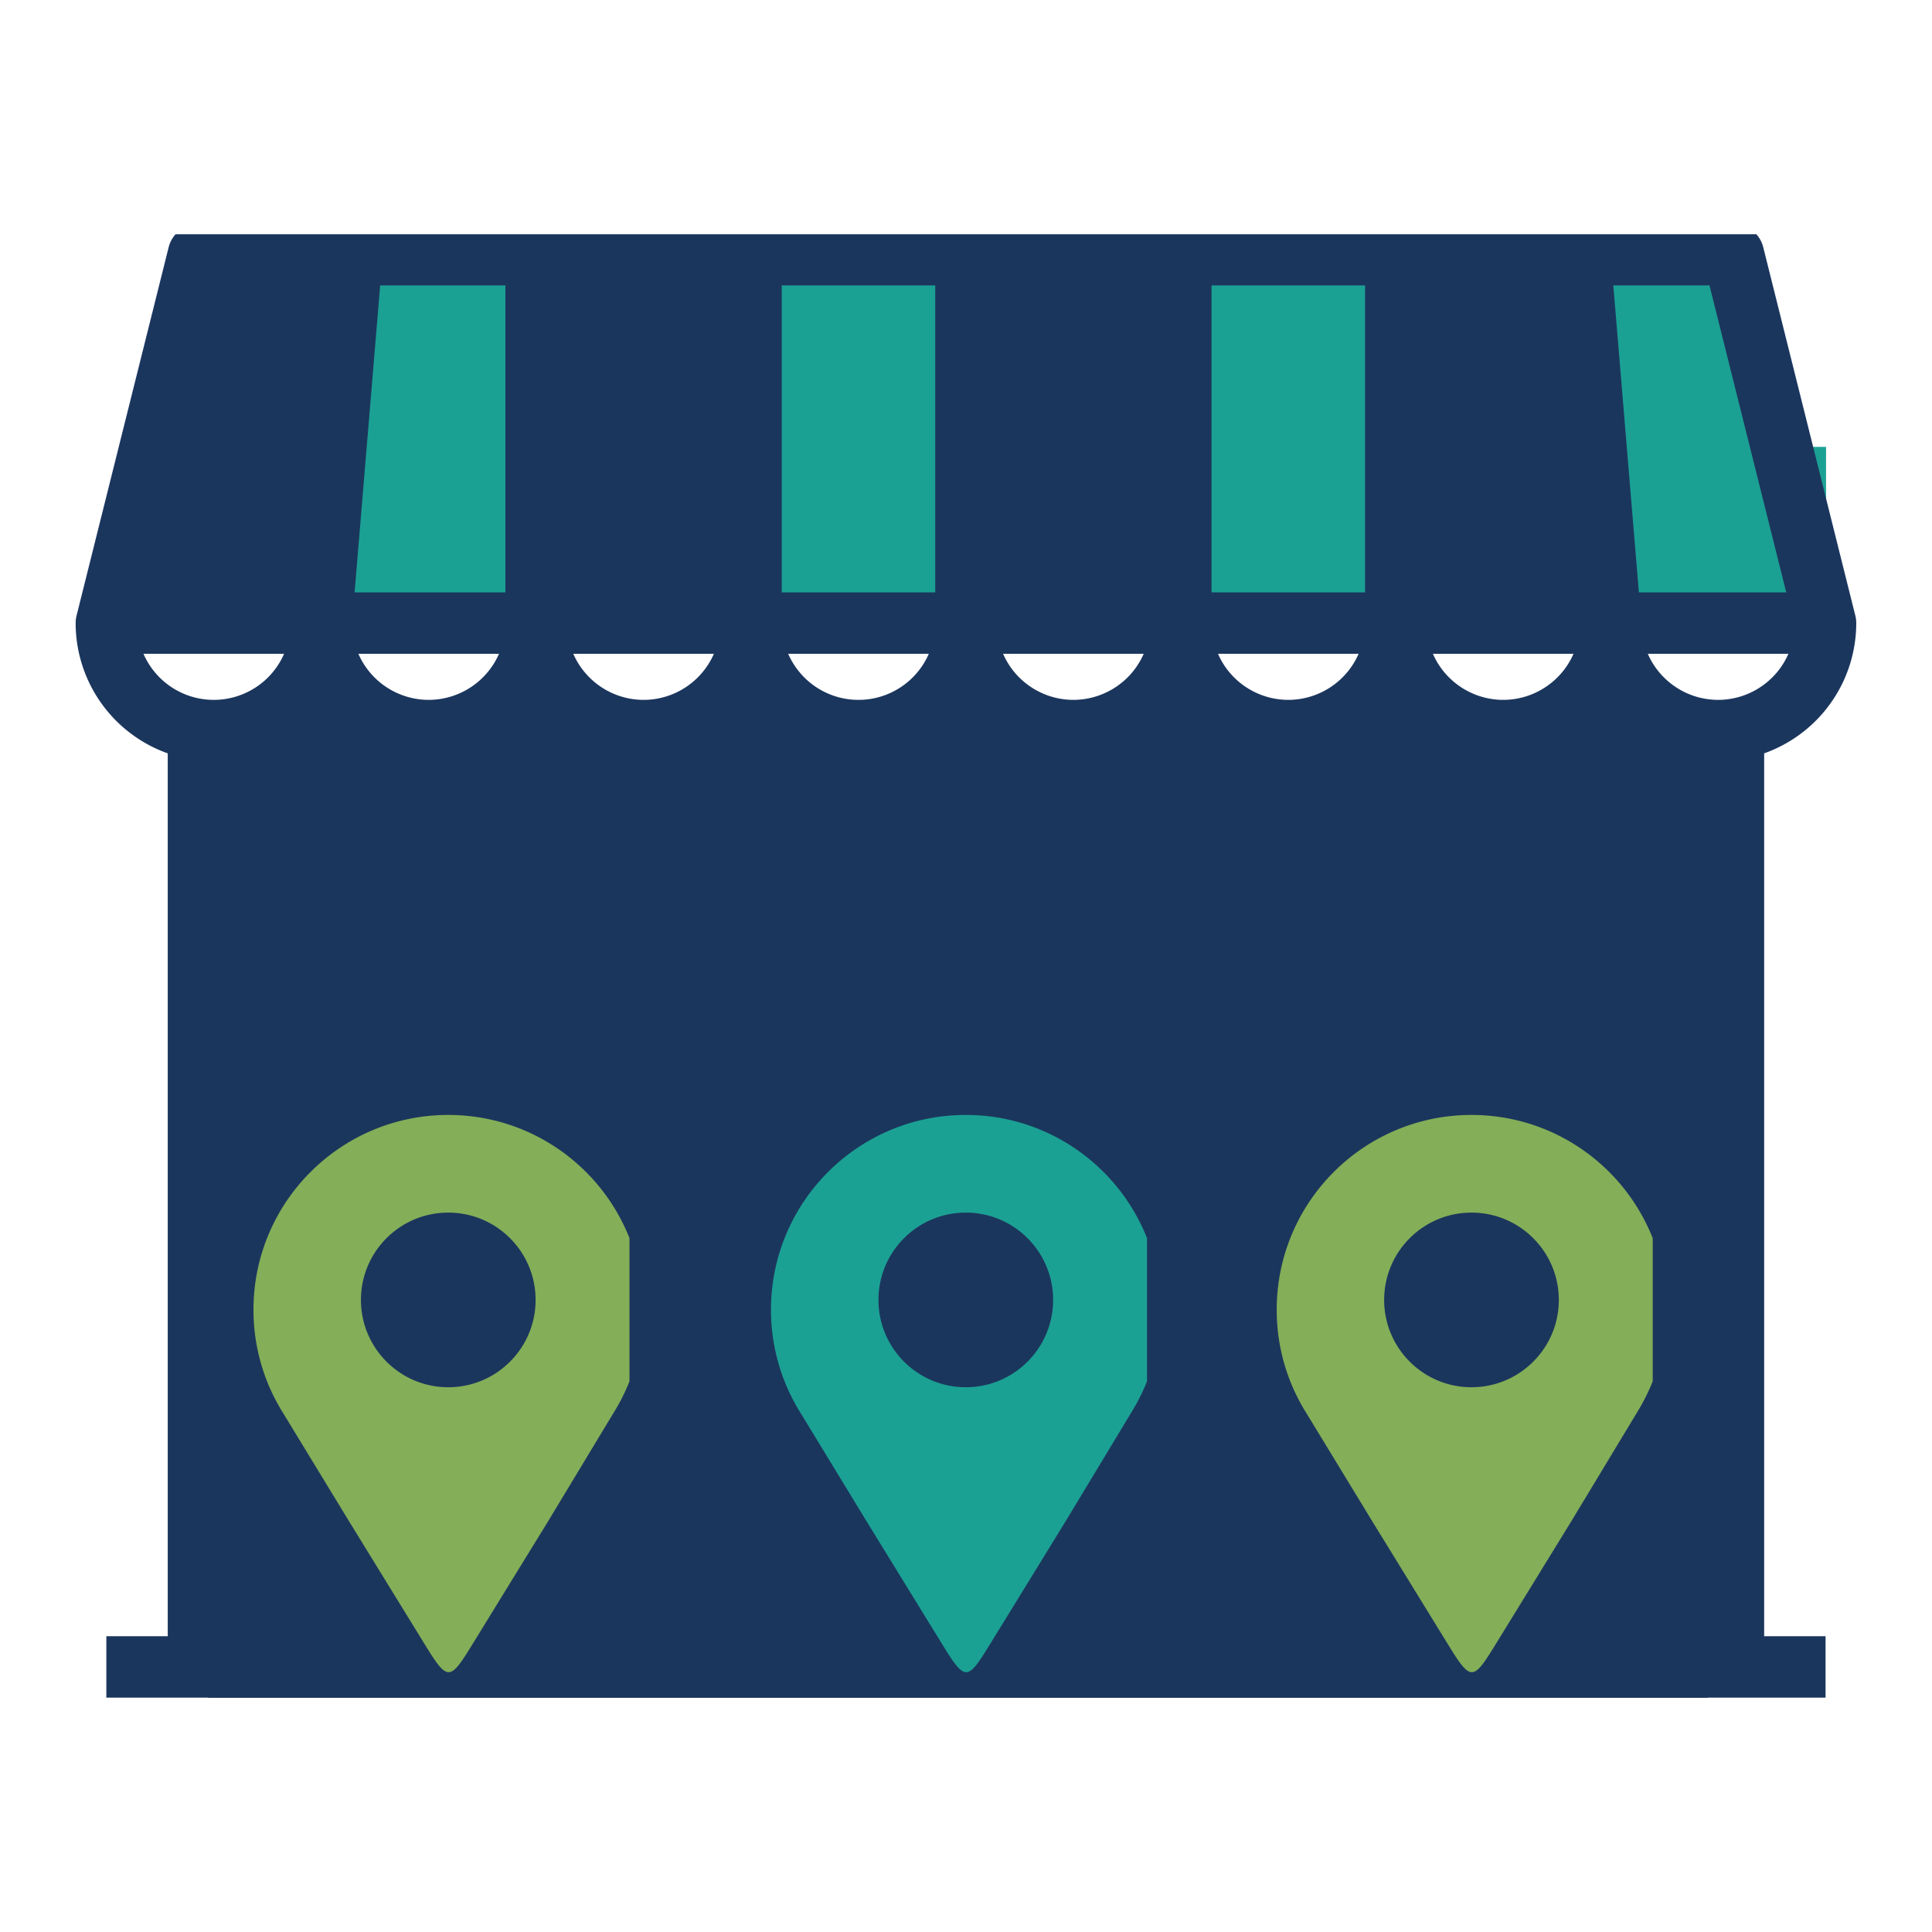
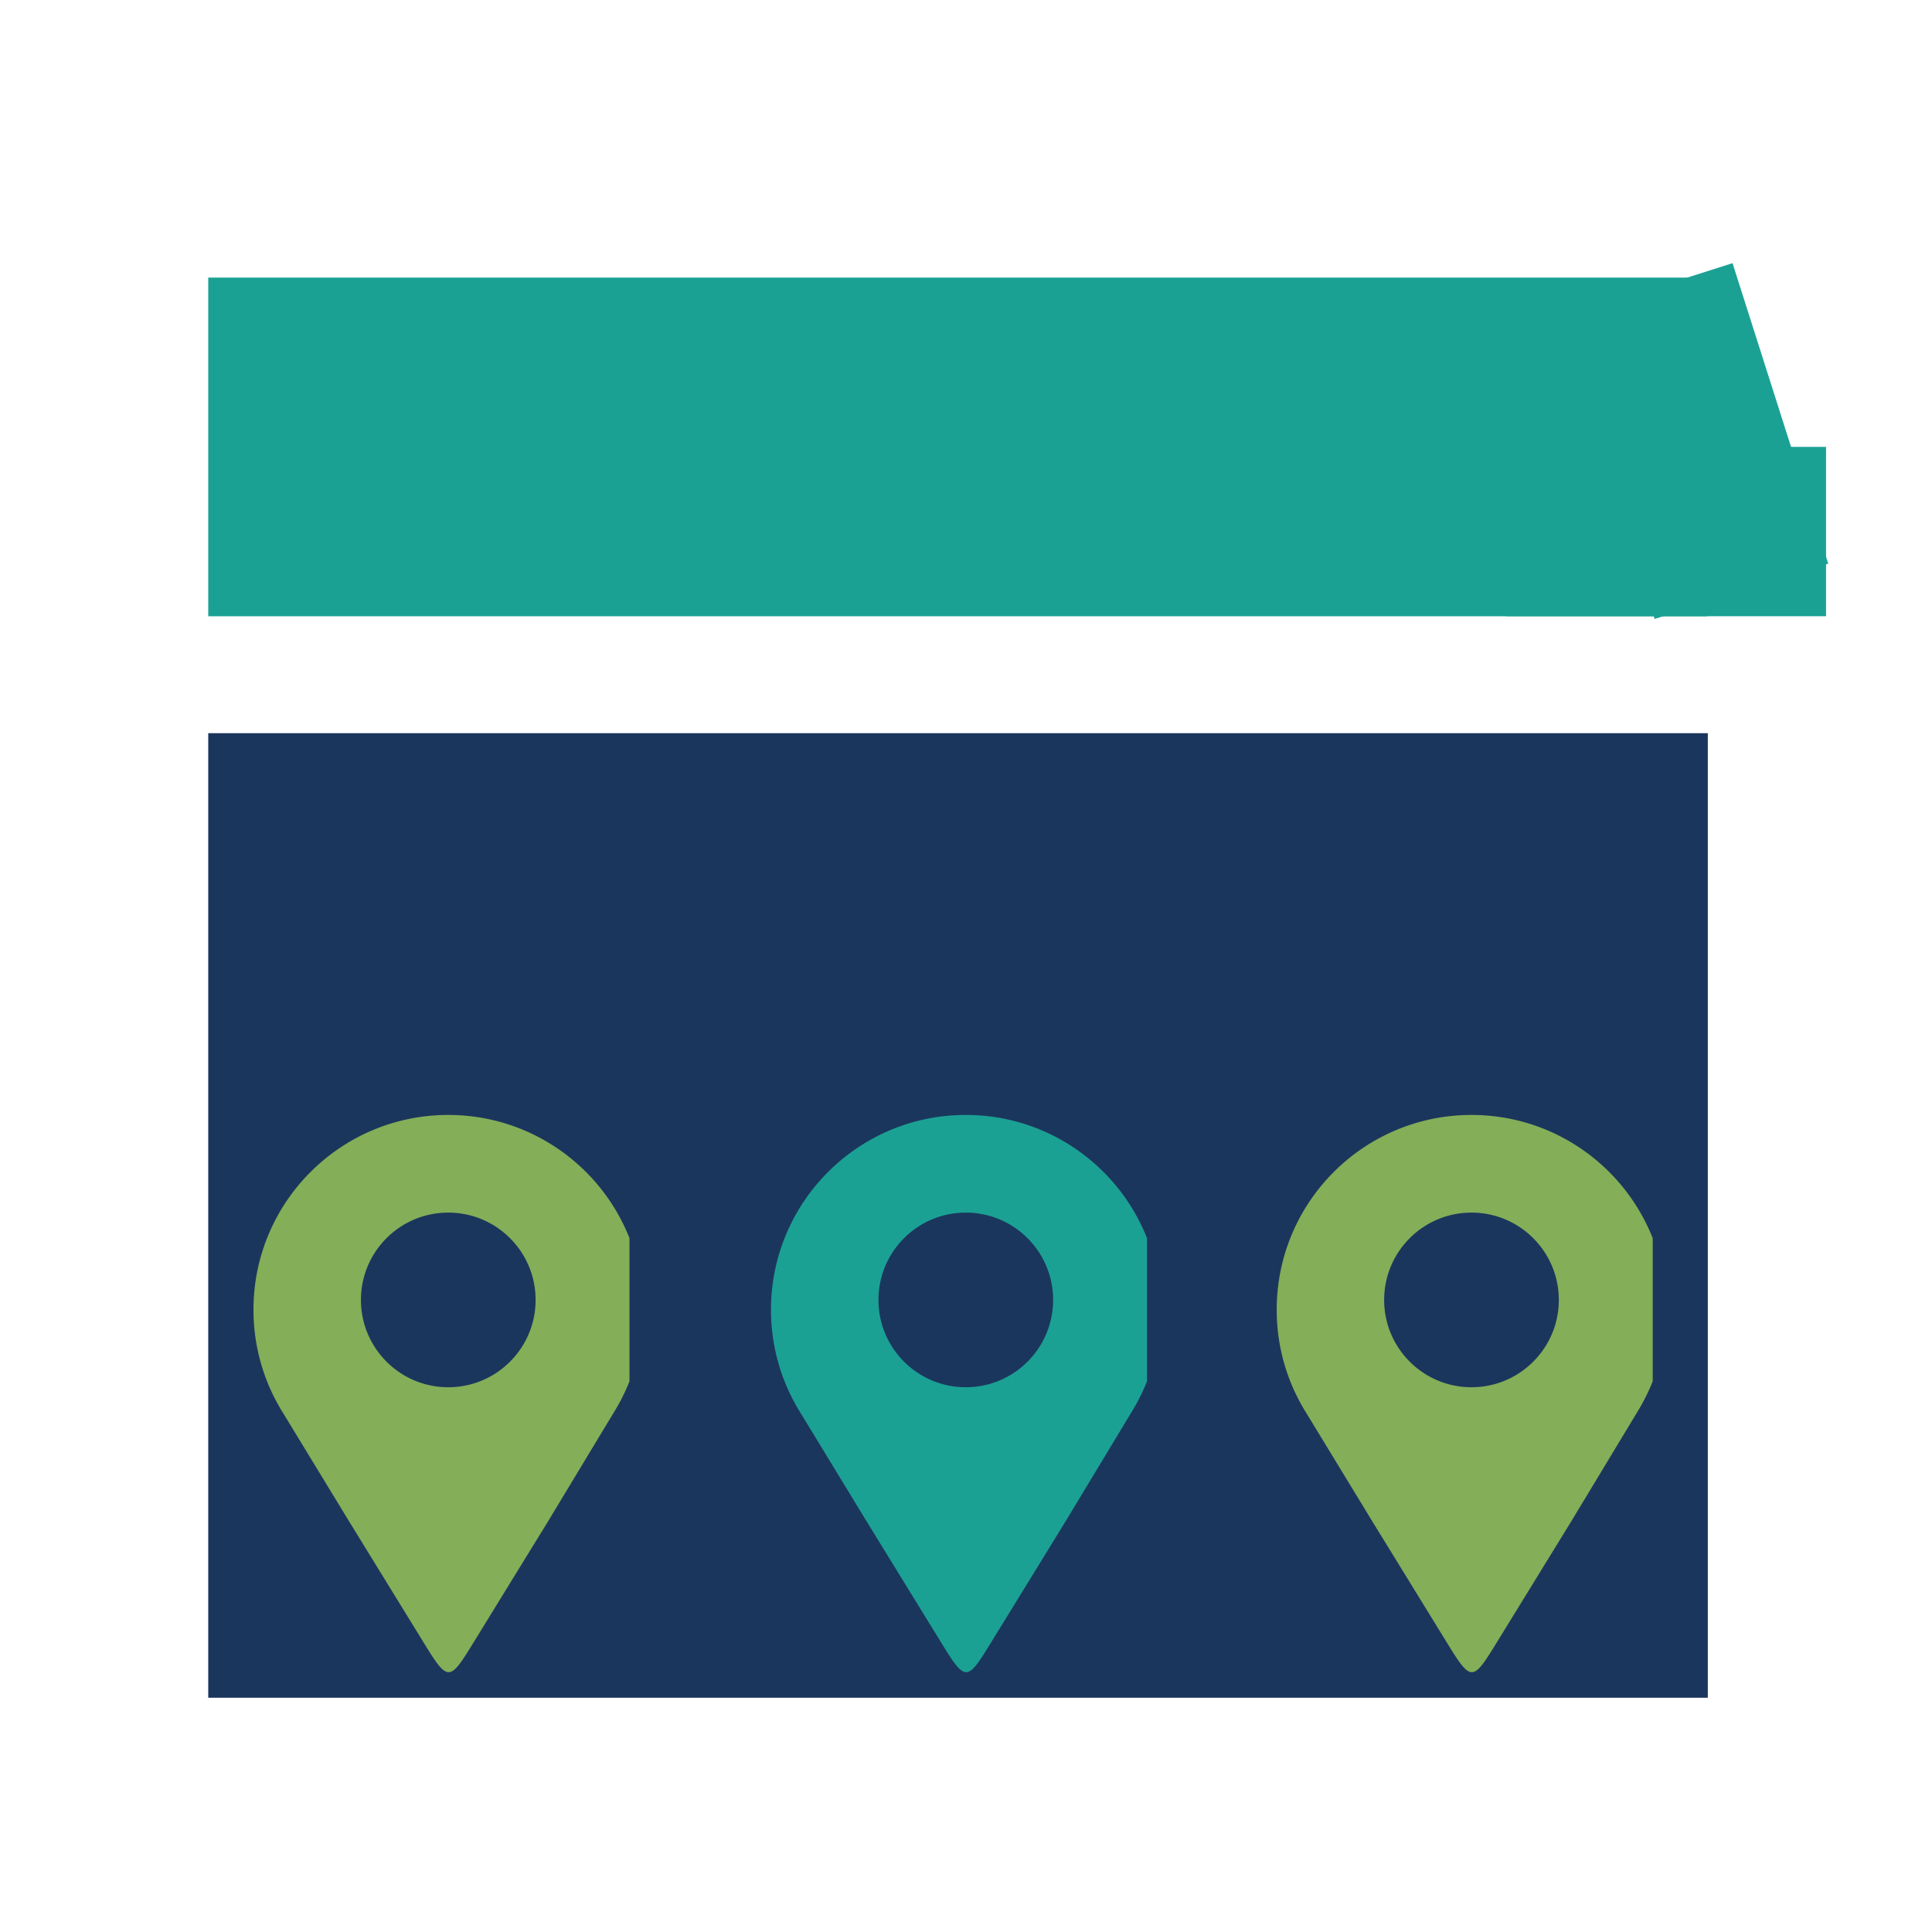
<svg xmlns="http://www.w3.org/2000/svg" width="400" height="400" version="1.0" viewBox="0 0 300 300">
  <defs>
    <clipPath id="a">
      <path d="M32.336 43.102H265.18v52.593H32.336Zm0 0" />
    </clipPath>
    <clipPath id="b">
      <path d="M242 40h42v57h-42Zm0 0" />
    </clipPath>
    <clipPath id="c">
      <path d="m242.066 49.453 26.961-8.59 14.895 46.762-26.961 8.59Zm0 0" />
    </clipPath>
    <clipPath id="d">
      <path d="m242.066 49.453 26.961-8.59 14.88 46.707-26.966 8.59Zm0 0" />
    </clipPath>
    <clipPath id="e">
      <path d="M233.945 69.395h49.606V95.69h-49.606Zm0 0" />
    </clipPath>
    <clipPath id="f">
      <path d="M11.746 36.375H289V264H11.746Zm0 0" />
    </clipPath>
    <clipPath id="g">
      <path d="M32.336 113.852H265.18v149.773H32.336Zm0 0" />
    </clipPath>
    <clipPath id="h">
      <path d="M39.36 173.066h58.386V260H39.36Zm0 0" />
    </clipPath>
    <clipPath id="i">
      <path d="M119.719 173.066h58.386V260H119.72Zm0 0" />
    </clipPath>
    <clipPath id="j">
      <path d="M198.246 173.066h58.387V260h-58.387Zm0 0" />
    </clipPath>
  </defs>
  <g clip-path="url(#a)">
    <path fill="#1ba194" d="M32.336 43.102h232.773v52.593H32.336Zm0 0" />
  </g>
  <g clip-path="url(#b)">
    <g clip-path="url(#c)">
      <g clip-path="url(#d)">
        <path fill="#1ba194" d="m242.066 49.453 26.961-8.59 14.864 46.657-26.965 8.59Zm0 0" />
      </g>
    </g>
  </g>
  <g clip-path="url(#e)">
    <path fill="#1ba194" d="M283.55 69.395V95.69h-49.616V69.395Zm0 0" />
  </g>
  <g clip-path="url(#f)">
-     <path fill="#1b365d" d="M273.938 116.98a21.6 21.6 0 0 0 8.253-5.304 21.6 21.6 0 0 0 3.797-5.367q.734-1.484 1.239-3.055c.332-1.05.586-2.121.753-3.211q.258-1.634.258-3.285h-.004a4.6 4.6 0 0 0-.136-1.156l-14.301-57.207a4.77 4.77 0 0 0-3.074-3.352 4.8 4.8 0 0 0-1.551-.258h-61.973V25.25h23.836q.468 0 .93-.09.456-.092.894-.273a4.78 4.78 0 0 0 2.578-2.578q.182-.436.27-.895.094-.462.094-.93V-8.12q0-.468-.094-.93a4.5 4.5 0 0 0-.27-.894 4.78 4.78 0 0 0-3.472-2.852 5 5 0 0 0-.93-.09H68.95q-.466.002-.93.09a4.8 4.8 0 0 0-2.44 1.305 5.3 5.3 0 0 0-.595.722 4.8 4.8 0 0 0-.71 1.719q-.09.462-.09.93v28.605q0 .468.09.93a4.8 4.8 0 0 0 1.304 2.441q.335.331.723.59a4.8 4.8 0 0 0 2.648.805h23.836v9.535H30.813a4.77 4.77 0 0 0-2.934 1.008 4.77 4.77 0 0 0-1.692 2.602l-14.3 57.207q-.141.568-.137 1.156h-.004q.001 1.65.254 3.285a21.6 21.6 0 0 0 1.996 6.266 21.6 21.6 0 0 0 3.797 5.367c.766.789 1.59 1.52 2.469 2.183a21.4 21.4 0 0 0 5.785 3.121v137.094h-9.535v9.535h266.96v-9.535h-9.534Zm-7.153-8.304a12 12 0 0 1-3.402-.5 11.8 11.8 0 0 1-3.117-1.453 12 12 0 0 1-2.579-2.278 12 12 0 0 1-1.816-2.922h21.832a12 12 0 0 1-1.816 2.922q-1.126 1.326-2.578 2.278a11.8 11.8 0 0 1-3.118 1.453 12 12 0 0 1-3.406.5M102.32 25.25h95.344v9.535H102.32Zm64.356 83.426a12 12 0 0 1-3.403-.5 11.8 11.8 0 0 1-3.117-1.453 11.85 11.85 0 0 1-4.394-5.2h21.832a11.9 11.9 0 0 1-1.82 2.922 11.8 11.8 0 0 1-2.575 2.278 11.94 11.94 0 0 1-6.523 1.953m-44.285-7.153h21.832a11.7 11.7 0 0 1-1.817 2.922 11.7 11.7 0 0 1-2.574 2.282 11.8 11.8 0 0 1-3.121 1.453 11.95 11.95 0 0 1-6.809 0 11.8 11.8 0 0 1-3.12-1.453 11.7 11.7 0 0 1-2.575-2.282 11.9 11.9 0 0 1-1.816-2.922m22.832-9.535H121.39V44.32h23.832ZM83.25 235.004v9.535h-14.3v-9.535Zm-19.066-28.602v-42.906h42.902v42.906Zm35.754-97.726a11.94 11.94 0 0 1-10.918-7.153h21.832a11.9 11.9 0 0 1-4.39 5.2 11.9 11.9 0 0 1-6.525 1.953M59.414 235.004v9.535h-14.3v-9.535Zm90.578-104.875H221.5v9.531h-71.508Zm83.426-21.453a11.94 11.94 0 0 1-10.918-7.153h21.832a11.85 11.85 0 0 1-4.395 5.2 11.8 11.8 0 0 1-3.117 1.453q-1.666.496-3.402.5m-33.371 0a11.94 11.94 0 0 1-9.098-4.23 11.8 11.8 0 0 1-1.816-2.923h21.832a11.9 11.9 0 0 1-1.82 2.922 11.8 11.8 0 0 1-2.575 2.278 11.94 11.94 0 0 1-6.523 1.953m-133.48 0a11.94 11.94 0 0 1-9.098-4.23 11.8 11.8 0 0 1-1.817-2.923h21.832a11.9 11.9 0 0 1-1.82 2.922 11.8 11.8 0 0 1-2.574 2.278 11.94 11.94 0 0 1-6.523 1.953M265.448 44.32l11.918 47.668h-22.879l-3.972-47.668Zm-53.484 0v47.668h-23.836V44.32Zm-152.93 0h19.45v47.668H55.062ZM22.28 101.523h21.832a11.9 11.9 0 0 1-1.816 2.922 11.7 11.7 0 0 1-2.574 2.282 11.9 11.9 0 0 1-6.528 1.949c-1.156 0-2.293-.168-3.402-.496a11.8 11.8 0 0 1-3.121-1.453 11.7 11.7 0 0 1-2.574-2.282 11.7 11.7 0 0 1-1.817-2.922m194.45 152.551h-61.973v-90.578h61.972Zm0 0" />
-   </g>
+     </g>
  <path fill="#1b365d" d="M192.895 192.102h9.535v28.601h-9.535Zm0 0" />
  <g clip-path="url(#g)">
    <path fill="#1b365d" d="M32.336 113.852h232.852v149.773H32.335Zm0 0" />
  </g>
  <g clip-path="url(#h)">
    <path fill="#84ae58" fill-rule="evenodd" d="M69.605 173.129c16.707 0 30.25 13.543 30.25 30.246a30.1 30.1 0 0 1-4.484 15.852c-3.41 5.644-6.816 11.293-10.226 16.937-4.153 6.75-7.512 12.211-11.66 18.957-3.66 5.953-3.91 6.098-7.587.117-4.132-6.715-7.605-12.36-11.734-19.074-3.402-5.582-6.8-11.164-10.203-16.75a30.1 30.1 0 0 1-4.602-16.039c0-16.703 13.543-30.246 30.246-30.246m0 15.164c7.489 0 13.563 6.07 13.563 13.559s-6.07 13.558-13.563 13.558c-7.488 0-13.558-6.07-13.558-13.558 0-7.489 6.07-13.559 13.558-13.559m0 0" />
  </g>
  <g clip-path="url(#i)">
    <path fill="#1ba194" fill-rule="evenodd" d="M149.969 173.129c16.703 0 30.246 13.543 30.246 30.246a30.1 30.1 0 0 1-4.485 15.852c-3.406 5.644-6.816 11.293-10.226 16.937-4.149 6.75-7.508 12.211-11.66 18.957-3.66 5.953-3.906 6.098-7.586.117-4.133-6.715-7.606-12.36-11.735-19.074-3.402-5.582-6.8-11.164-10.203-16.75a30.1 30.1 0 0 1-4.601-16.039c0-16.703 13.543-30.246 30.25-30.246m0 15.164c7.488 0 13.558 6.07 13.558 13.559s-6.07 13.558-13.558 13.558c-7.492 0-13.563-6.07-13.563-13.558 0-7.489 6.074-13.559 13.563-13.559m0 0" />
  </g>
  <g clip-path="url(#j)">
    <path fill="#84ae58" fill-rule="evenodd" d="M228.492 173.129c16.703 0 30.246 13.543 30.246 30.246a30.1 30.1 0 0 1-4.484 15.852c-3.406 5.644-6.816 11.293-10.227 16.937-4.148 6.75-7.507 12.211-11.66 18.957-3.66 5.953-3.906 6.098-7.586.117-4.133-6.715-7.601-12.36-11.734-19.074l-10.203-16.75a30.1 30.1 0 0 1-4.598-16.039c0-16.703 13.54-30.246 30.246-30.246m0 15.164c7.488 0 13.559 6.07 13.559 13.559s-6.07 13.558-13.559 13.558-13.562-6.07-13.562-13.558c0-7.489 6.074-13.559 13.562-13.559m0 0" />
  </g>
</svg>